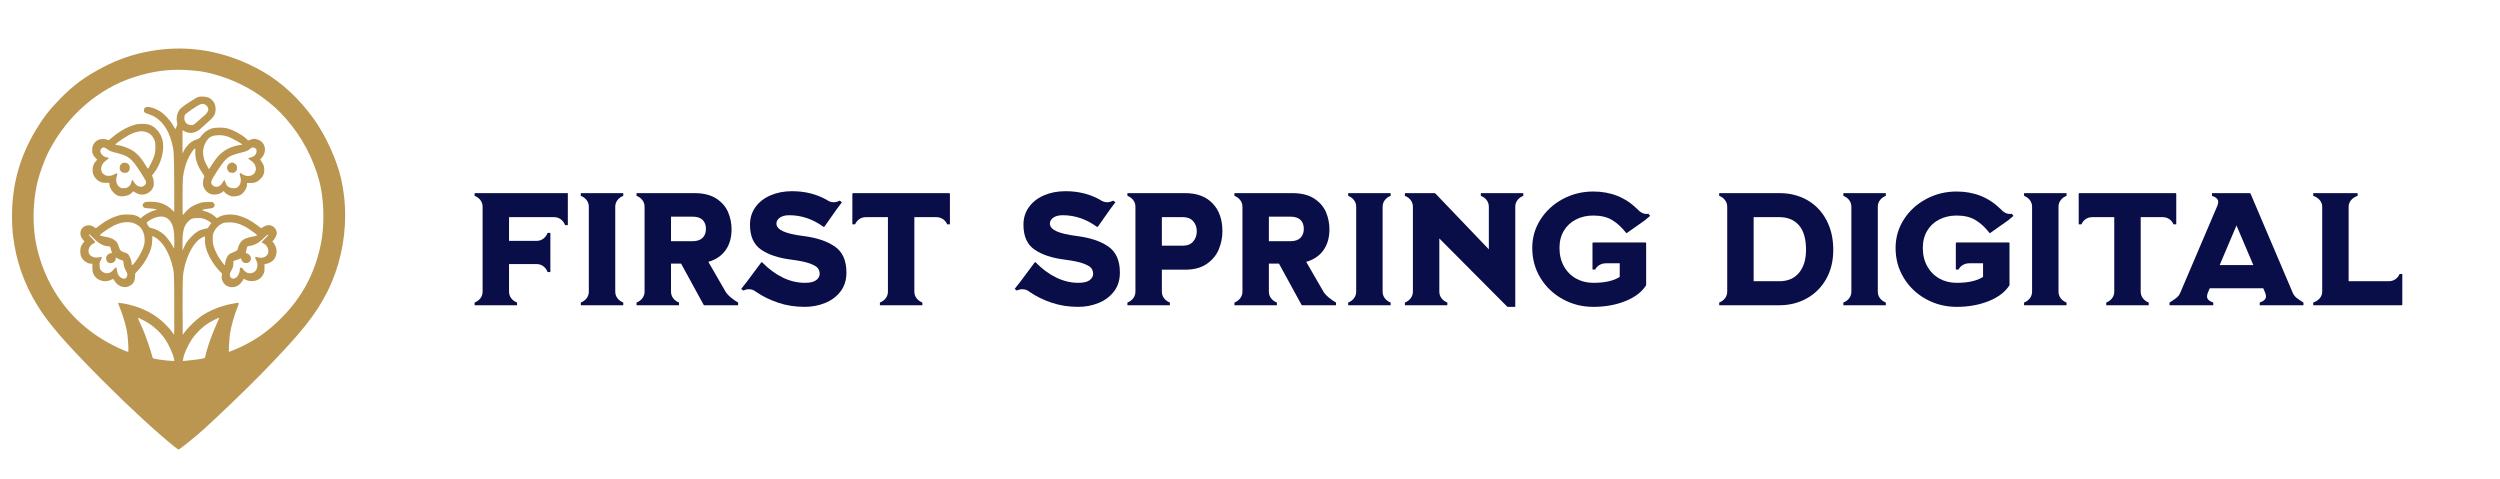
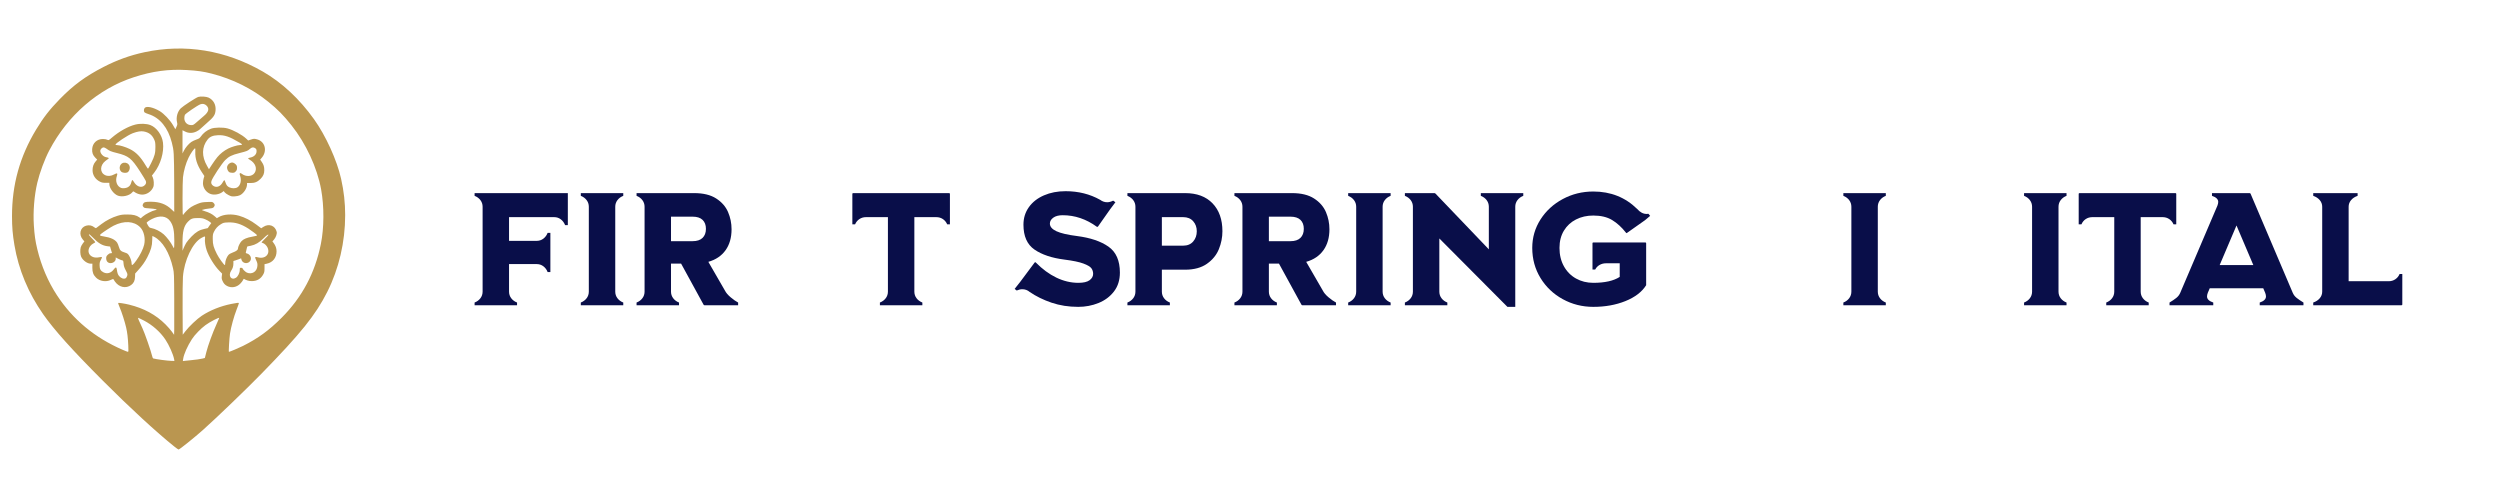
<svg xmlns="http://www.w3.org/2000/svg" width="313px" height="60px" viewBox="0 0 3328.799 637.347">
  <g style="" id="b5541850-d77d-4c3e-ad0f-b73280525670">
    <g style="">
      <path d="M-1157.536 -39.646L-1161.162 -39.646Q-1163.082 -44.552 -1166.921 -47.432Q-1170.761 -50.312 -1175.667 -50.312L-1235.821 -50.312L-1235.821 -18.742L-1198.918 -18.742Q-1194.012 -18.742 -1190.172 -21.621Q-1186.333 -24.501 -1184.413 -29.407L-1180.786 -29.407L-1180.786 22.854L-1184.413 22.854Q-1186.333 17.948 -1190.172 15.068Q-1194.012 12.189 -1198.918 12.189L-1235.821 12.189L-1235.821 48.878Q-1235.821 53.784 -1232.941 57.624Q-1230.061 61.464 -1225.155 63.383L-1225.155 67.01L-1281.683 67.01L-1281.683 63.383Q-1276.777 61.464 -1273.897 57.624Q-1271.017 53.784 -1271.017 48.878L-1271.017 -64.177Q-1271.017 -69.083 -1273.897 -72.923Q-1276.777 -76.762 -1281.683 -78.682L-1281.683 -82.308L-1157.536 -82.308Z" fill="rgb(9, 14, 73)" transform="matrix(1 0 0 1 1913.619 339.064)" />
      <path d="M-1140.257 63.383Q-1135.351 61.464 -1132.471 57.624Q-1129.592 53.784 -1129.592 48.878L-1129.592 -64.177Q-1129.592 -69.083 -1132.471 -72.923Q-1135.351 -76.762 -1140.257 -78.682L-1140.257 -82.308L-1083.73 -82.308L-1083.73 -78.682Q-1088.636 -76.762 -1091.516 -72.923Q-1094.395 -69.083 -1094.395 -64.177L-1094.395 48.878Q-1094.395 53.784 -1091.516 57.624Q-1088.636 61.464 -1083.73 63.383L-1083.73 67.01L-1140.257 67.01Z" fill="rgb(9, 14, 73)" transform="matrix(1 0 0 1 1913.619 339.064)" />
      <path d="M-948.277 47.598Q-946.144 51.865 -940.704 56.451Q-935.265 61.037 -930.785 63.383L-930.785 67.01L-975.581 67.01Q-976.434 67.01 -976.861 66.156L-1006.724 11.549L-1020.163 11.549L-1020.163 48.878Q-1020.163 53.784 -1017.283 57.624Q-1014.403 61.464 -1009.497 63.383L-1009.497 67.01L-1066.025 67.01L-1066.025 63.383Q-1061.119 61.464 -1058.239 57.624Q-1055.359 53.784 -1055.359 48.878L-1055.359 -64.177Q-1055.359 -69.083 -1058.239 -72.923Q-1061.119 -76.762 -1066.025 -78.682L-1066.025 -82.308L-989.233 -82.308Q-971.101 -82.308 -960.009 -75.162Q-948.917 -68.017 -944.224 -57.138Q-939.531 -46.259 -939.531 -34.1Q-939.531 -17.462 -947.53 -6.263Q-955.529 4.936 -970.461 9.202L-948.277 47.598ZM-1020.163 -18.315L-991.366 -18.315Q-982.62 -18.315 -978.14 -22.688Q-973.661 -27.061 -973.661 -34.74Q-973.661 -42.419 -978.14 -46.685Q-982.62 -50.952 -991.366 -50.952L-1020.163 -50.952Z" fill="rgb(9, 14, 73)" transform="matrix(1 0 0 1 1913.619 339.064)" />
-       <path d="M-842.048 69.143Q-861.246 69.143 -877.564 63.597Q-893.882 58.051 -906.681 49.305Q-910.947 45.679 -916.493 45.679Q-920.12 45.679 -923.959 47.385L-926.732 45.252L-919.48 36.08L-900.068 10.056Q-899.215 9.202 -898.575 10.056Q-885.563 23.281 -871.165 30.213Q-856.766 37.146 -841.834 37.146Q-831.595 37.146 -826.903 33.626Q-822.21 30.107 -822.21 25.201Q-822.21 20.934 -824.556 17.735Q-826.903 14.535 -835.222 11.442Q-843.541 8.349 -860.392 6.216Q-885.563 3.016 -900.282 -7.116Q-915 -17.248 -915 -40.286Q-915 -53.511 -907.748 -63.644Q-900.495 -73.776 -887.696 -79.322Q-874.898 -84.868 -858.899 -84.868Q-833.302 -84.868 -812.824 -73.349Q-808.558 -70.15 -803.438 -70.15Q-799.812 -70.15 -795.546 -72.283L-792.559 -70.15L-799.599 -60.764L-815.81 -37.726Q-816.45 -37.086 -817.303 -37.513Q-838.421 -52.871 -862.739 -52.871Q-870.845 -52.871 -875.324 -49.565Q-879.804 -46.259 -879.804 -41.779Q-879.804 -35.593 -871.058 -31.54Q-862.312 -27.487 -843.541 -25.141Q-817.09 -21.728 -801.838 -11.062Q-786.587 -0.397 -786.587 23.494Q-786.587 38.426 -794.479 48.665Q-802.372 58.904 -815.064 64.023Q-827.756 69.143 -842.048 69.143Z" fill="rgb(9, 14, 73)" transform="matrix(1 0 0 1 1913.619 339.064)" />
      <path d="M-649.854 -82.308Q-648.787 -82.308 -648.787 -81.242L-648.787 -40.713L-652.414 -40.713Q-654.333 -45.192 -658.173 -47.752Q-662.013 -50.312 -666.919 -50.312L-696.142 -50.312L-696.142 48.878Q-696.142 53.784 -693.263 57.624Q-690.383 61.464 -685.477 63.383L-685.477 67.01L-742.004 67.01L-742.004 63.383Q-737.098 61.464 -734.219 57.624Q-731.339 53.784 -731.339 48.878L-731.339 -50.312L-760.563 -50.312Q-765.469 -50.312 -769.308 -47.752Q-773.148 -45.192 -775.068 -40.713L-778.694 -40.713L-778.694 -81.242Q-778.694 -82.308 -777.628 -82.308L-649.854 -82.308Z" fill="rgb(9, 14, 73)" transform="matrix(1 0 0 1 1913.619 339.064)" />
-       <path d="" fill="rgb(9, 14, 73)" transform="matrix(1 0 0 1 1913.619 339.064)" />
      <path d="M-477.925 69.143Q-497.123 69.143 -513.441 63.597Q-529.759 58.051 -542.558 49.305Q-546.824 45.679 -552.37 45.679Q-555.997 45.679 -559.836 47.385L-562.609 45.252L-555.357 36.08L-535.945 10.056Q-535.092 9.202 -534.452 10.056Q-521.44 23.281 -507.042 30.213Q-492.643 37.146 -477.711 37.146Q-467.472 37.146 -462.78 33.626Q-458.087 30.107 -458.087 25.201Q-458.087 20.934 -460.433 17.735Q-462.78 14.535 -471.099 11.442Q-479.418 8.349 -496.269 6.216Q-521.44 3.016 -536.159 -7.116Q-550.877 -17.248 -550.877 -40.286Q-550.877 -53.511 -543.625 -63.644Q-536.372 -73.776 -523.573 -79.322Q-510.775 -84.868 -494.776 -84.868Q-469.179 -84.868 -448.701 -73.349Q-444.435 -70.15 -439.315 -70.15Q-435.689 -70.15 -431.423 -72.283L-428.436 -70.15L-435.476 -60.764L-451.687 -37.726Q-452.327 -37.086 -453.181 -37.513Q-474.298 -52.871 -498.616 -52.871Q-506.722 -52.871 -511.201 -49.565Q-515.681 -46.259 -515.681 -41.779Q-515.681 -35.593 -506.935 -31.54Q-498.189 -27.487 -479.418 -25.141Q-452.967 -21.728 -437.715 -11.062Q-422.464 -0.397 -422.464 23.494Q-422.464 38.426 -430.356 48.665Q-438.249 58.904 -450.941 64.023Q-463.633 69.143 -477.925 69.143Z" fill="rgb(9, 14, 73)" transform="matrix(1 0 0 1 1913.619 339.064)" />
-       <path d="M-335.646 -82.308Q-312.182 -82.308 -299.063 -68.656Q-285.944 -55.005 -285.944 -31.54Q-285.944 -19.381 -290.637 -7.756Q-295.33 3.869 -306.529 11.762Q-317.728 19.655 -335.646 19.655L-366.576 19.655L-366.576 48.878Q-366.576 53.784 -363.696 57.624Q-360.817 61.464 -355.91 63.383L-355.91 67.01L-412.438 67.01L-412.438 63.383Q-407.532 61.464 -404.652 57.624Q-401.772 53.784 -401.772 48.878L-401.772 -64.177Q-401.772 -69.083 -404.652 -72.923Q-407.532 -76.762 -412.438 -78.682L-412.438 -82.308L-335.646 -82.308ZM-338.206 -12.342Q-329.673 -12.342 -324.874 -17.888Q-320.074 -23.434 -320.074 -31.54Q-320.074 -39.433 -324.874 -44.872Q-329.673 -50.312 -338.206 -50.312L-366.576 -50.312L-366.576 -12.342L-338.206 -12.342Z" fill="rgb(9, 14, 73)" transform="matrix(1 0 0 1 1913.619 339.064)" />
+       <path d="M-335.646 -82.308Q-312.182 -82.308 -299.063 -68.656Q-285.944 -55.005 -285.944 -31.54Q-285.944 -19.381 -290.637 -7.756Q-295.33 3.869 -306.529 11.762Q-317.728 19.655 -335.646 19.655L-366.576 19.655L-366.576 48.878Q-366.576 53.784 -363.696 57.624Q-360.817 61.464 -355.91 63.383L-355.91 67.01L-412.438 67.01L-412.438 63.383Q-407.532 61.464 -404.652 57.624Q-401.772 53.784 -401.772 48.878L-401.772 -64.177Q-401.772 -69.083 -404.652 -72.923Q-407.532 -76.762 -412.438 -78.682L-412.438 -82.308L-335.646 -82.308M-338.206 -12.342Q-329.673 -12.342 -324.874 -17.888Q-320.074 -23.434 -320.074 -31.54Q-320.074 -39.433 -324.874 -44.872Q-329.673 -50.312 -338.206 -50.312L-366.576 -50.312L-366.576 -12.342L-338.206 -12.342Z" fill="rgb(9, 14, 73)" transform="matrix(1 0 0 1 1913.619 339.064)" />
      <path d="M-152.198 47.598Q-150.065 51.865 -144.625 56.451Q-139.186 61.037 -134.706 63.383L-134.706 67.01L-179.502 67.01Q-180.355 67.01 -180.782 66.156L-210.645 11.549L-224.084 11.549L-224.084 48.878Q-224.084 53.784 -221.204 57.624Q-218.324 61.464 -213.418 63.383L-213.418 67.01L-269.946 67.01L-269.946 63.383Q-265.04 61.464 -262.16 57.624Q-259.28 53.784 -259.28 48.878L-259.28 -64.177Q-259.28 -69.083 -262.16 -72.923Q-265.04 -76.762 -269.946 -78.682L-269.946 -82.308L-193.154 -82.308Q-175.022 -82.308 -163.93 -75.162Q-152.838 -68.017 -148.145 -57.138Q-143.452 -46.259 -143.452 -34.1Q-143.452 -17.462 -151.451 -6.263Q-159.45 4.936 -174.382 9.202L-152.198 47.598ZM-224.084 -18.315L-195.287 -18.315Q-186.541 -18.315 -182.061 -22.688Q-177.582 -27.061 -177.582 -34.74Q-177.582 -42.419 -182.061 -46.685Q-186.541 -50.952 -195.287 -50.952L-224.084 -50.952Z" fill="rgb(9, 14, 73)" transform="matrix(1 0 0 1 1913.619 339.064)" />
      <path d="M-118.495 63.383Q-113.588 61.464 -110.709 57.624Q-107.829 53.784 -107.829 48.878L-107.829 -64.177Q-107.829 -69.083 -110.709 -72.923Q-113.588 -76.762 -118.495 -78.682L-118.495 -82.308L-61.967 -82.308L-61.967 -78.682Q-66.873 -76.762 -69.753 -72.923Q-72.633 -69.083 -72.633 -64.177L-72.633 48.878Q-72.633 53.784 -69.753 57.624Q-66.873 61.464 -61.967 63.383L-61.967 67.01L-118.495 67.01Z" fill="rgb(9, 14, 73)" transform="matrix(1 0 0 1 1913.619 339.064)" />
      <path d="M2.88 48.878Q2.88 53.784 5.759 57.624Q8.639 61.464 13.545 63.383L13.545 67.01L-42.982 67.01L-42.982 63.383Q-38.076 61.464 -35.196 57.624Q-32.317 53.784 -32.317 48.878L-32.317 -64.177Q-32.317 -69.083 -35.196 -72.923Q-38.076 -76.762 -42.982 -78.682L-42.982 -82.308L-3.733 -82.308Q-2.88 -82.308 -2.24 -81.668L68.793 -7.436L68.793 -64.177Q68.793 -69.083 65.913 -72.923Q63.034 -76.762 58.127 -78.682L58.127 -82.308L114.655 -82.308L114.655 -78.682Q109.749 -76.762 106.869 -72.923Q103.989 -69.083 103.989 -64.177L103.989 69.143L93.537 69.143L2.88 -21.941Z" fill="rgb(9, 14, 73)" transform="matrix(1 0 0 1 1913.619 339.064)" />
      <path d="M277.198 -16.608Q278.265 -16.608 278.265 -15.542L278.265 40.346Q269.733 53.784 250.641 61.464Q231.55 69.143 207.872 69.143Q185.901 69.143 167.236 58.904Q148.572 48.665 137.586 30.747Q126.6 12.829 126.6 -9.356Q126.6 -30.047 137.586 -47.219Q148.572 -64.39 167.236 -74.416Q185.901 -84.442 207.872 -84.442Q242.642 -84.442 266.32 -61.191Q272.079 -54.578 278.905 -54.578Q280.611 -54.578 281.251 -54.791L283.598 -52.018L276.772 -46.259L252.881 -29.407Q252.028 -28.554 251.388 -29.62Q242.855 -40.499 232.936 -46.472Q223.017 -52.445 207.872 -52.445Q195.073 -52.445 184.835 -47.219Q174.596 -41.993 168.73 -32.287Q162.863 -22.581 162.863 -9.356Q162.863 4.509 168.73 15.068Q174.596 25.627 184.835 31.387Q195.073 37.146 207.872 37.146Q230.91 37.146 243.069 29.254L243.069 11.122L224.937 11.122Q220.031 11.122 216.191 13.362Q212.352 15.602 210.432 19.441L206.806 19.441L206.806 -15.542Q206.806 -16.608 207.872 -16.608L277.198 -16.608Z" fill="rgb(9, 14, 73)" transform="matrix(1 0 0 1 1913.619 339.064)" />
      <path d="" fill="rgb(9, 14, 73)" transform="matrix(1 0 0 1 1913.619 339.064)" />
-       <path d="M455.527 -82.308Q476.645 -82.308 492.963 -72.923Q509.281 -63.537 518.347 -46.365Q527.413 -29.194 527.413 -6.796Q527.413 15.388 517.921 32.133Q508.428 48.878 492.003 57.944Q475.578 67.01 455.527 67.01L375.535 67.01L375.535 63.383Q380.441 61.464 383.321 57.624Q386.201 53.784 386.201 48.878L386.201 -64.177Q386.201 -69.083 383.321 -72.923Q380.441 -76.762 375.535 -78.682L375.535 -82.308L455.527 -82.308ZM455.527 35.013Q472.592 35.013 481.871 23.707Q491.15 12.402 491.15 -6.796Q491.15 -28.554 481.764 -39.433Q472.379 -50.312 455.527 -50.312L421.397 -50.312L421.397 35.013L455.527 35.013Z" fill="rgb(9, 14, 73)" transform="matrix(1 0 0 1 1913.619 339.064)" />
      <path d="M540.852 63.383Q545.758 61.464 548.638 57.624Q551.517 53.784 551.517 48.878L551.517 -64.177Q551.517 -69.083 548.638 -72.923Q545.758 -76.762 540.852 -78.682L540.852 -82.308L597.379 -82.308L597.379 -78.682Q592.473 -76.762 589.593 -72.923Q586.714 -69.083 586.714 -64.177L586.714 48.878Q586.714 53.784 589.593 57.624Q592.473 61.464 597.379 63.383L597.379 67.01L540.852 67.01Z" fill="rgb(9, 14, 73)" transform="matrix(1 0 0 1 1913.619 339.064)" />
-       <path d="M760.989 -16.608Q762.056 -16.608 762.056 -15.542L762.056 40.346Q753.523 53.784 734.432 61.464Q715.341 69.143 691.663 69.143Q669.692 69.143 651.027 58.904Q632.362 48.665 621.377 30.747Q610.391 12.829 610.391 -9.356Q610.391 -30.047 621.377 -47.219Q632.362 -64.39 651.027 -74.416Q669.692 -84.442 691.663 -84.442Q726.433 -84.442 750.11 -61.191Q755.87 -54.578 762.696 -54.578Q764.402 -54.578 765.042 -54.791L767.389 -52.018L760.563 -46.259L736.672 -29.407Q735.818 -28.554 735.179 -29.62Q726.646 -40.499 716.727 -46.472Q706.808 -52.445 691.663 -52.445Q678.864 -52.445 668.625 -47.219Q658.386 -41.993 652.52 -32.287Q646.654 -22.581 646.654 -9.356Q646.654 4.509 652.52 15.068Q658.386 25.627 668.625 31.387Q678.864 37.146 691.663 37.146Q714.701 37.146 726.859 29.254L726.859 11.122L708.728 11.122Q703.822 11.122 699.982 13.362Q696.142 15.602 694.223 19.441L690.596 19.441L690.596 -15.542Q690.596 -16.608 691.663 -16.608L760.989 -16.608Z" fill="rgb(9, 14, 73)" transform="matrix(1 0 0 1 1913.619 339.064)" />
      <path d="M781.467 63.383Q786.373 61.464 789.253 57.624Q792.133 53.784 792.133 48.878L792.133 -64.177Q792.133 -69.083 789.253 -72.923Q786.373 -76.762 781.467 -78.682L781.467 -82.308L837.995 -82.308L837.995 -78.682Q833.089 -76.762 830.209 -72.923Q827.329 -69.083 827.329 -64.177L827.329 48.878Q827.329 53.784 830.209 57.624Q833.089 61.464 837.995 63.383L837.995 67.01L781.467 67.01Z" fill="rgb(9, 14, 73)" transform="matrix(1 0 0 1 1913.619 339.064)" />
      <path d="M983.047 -82.308Q984.113 -82.308 984.113 -81.242L984.113 -40.713L980.487 -40.713Q978.567 -45.192 974.727 -47.752Q970.888 -50.312 965.982 -50.312L936.758 -50.312L936.758 48.878Q936.758 53.784 939.638 57.624Q942.517 61.464 947.424 63.383L947.424 67.01L890.896 67.01L890.896 63.383Q895.802 61.464 898.682 57.624Q901.562 53.784 901.562 48.878L901.562 -50.312L872.338 -50.312Q867.432 -50.312 863.592 -47.752Q859.753 -45.192 857.833 -40.713L854.206 -40.713L854.206 -81.242Q854.206 -82.308 855.273 -82.308L983.047 -82.308Z" fill="rgb(9, 14, 73)" transform="matrix(1 0 0 1 1913.619 339.064)" />
      <path d="M1139.191 50.371Q1140.897 54.424 1144.524 57.304Q1148.15 60.184 1153.483 63.383L1153.483 67.01L1095.249 67.01L1095.249 63.383Q1103.568 60.61 1103.568 55.278Q1103.568 53.144 1102.501 50.371L1099.941 44.399L1028.695 44.399L1026.136 50.371Q1025.069 53.144 1025.069 55.278Q1025.069 60.61 1033.388 63.383L1033.388 67.01L975.154 67.01L975.154 63.383Q980.487 60.184 984.113 57.304Q987.739 54.424 989.446 50.371L1038.934 -65.67Q1040.001 -68.443 1040.001 -70.576Q1040.001 -75.909 1031.682 -78.682L1031.682 -82.308L1081.81 -82.308Q1082.663 -82.308 1083.09 -81.455L1139.191 50.371ZM1086.716 13.469L1064.318 -39.219L1041.921 13.469Z" fill="rgb(9, 14, 73)" transform="matrix(1 0 0 1 1913.619 339.064)" />
      <path d="M1285.096 25.414L1285.096 65.943Q1285.096 67.01 1284.029 67.01L1166.495 67.01L1166.495 63.383Q1172.041 61.464 1175.24 57.624Q1178.44 53.784 1178.44 48.878L1178.44 -64.177Q1178.44 -69.083 1175.24 -72.923Q1172.041 -76.762 1166.495 -78.682L1166.495 -82.308L1225.582 -82.308L1225.582 -78.682Q1220.036 -76.762 1216.836 -72.923Q1213.636 -69.083 1213.636 -64.177L1213.636 35.013L1266.964 35.013Q1271.871 35.013 1275.71 32.453Q1279.55 29.893 1281.47 25.414Z" fill="rgb(9, 14, 73)" transform="matrix(1 0 0 1 1913.619 339.064)" />
    </g>
  </g>
  <g id="d61f20f2-783e-4146-a3b3-94ae78f05637">
    <g style="">
      <g id="d61f20f2-783e-4146-a3b3-94ae78f05637-child-0">
        <path style="stroke: rgb(193,193,193); stroke-width: 0; stroke-dasharray: none; stroke-linecap: butt; stroke-dashoffset: 0; stroke-linejoin: miter; stroke-miterlimit: 4; fill: rgb(186,150,80); fill-rule: nonzero; opacity: 1;" transform="matrix(0.605 0 0 0.605 237.796 331.202) matrix(1 0 0 1 0 0)  translate(-515.375, -527.711)" d="M 505.85 962.33 C 466.93 931.20 406.87 875.86 348.68 817.50 C 280.12 748.74 241.54 705.77 217.31 671.18 C 184.62 624.51 163.10 572.78 154.09 519.21 C 150.11 495.52 148.76 479.47 148.75 455.50 C 148.69 386.07 165.92 324.18 201.82 264.78 C 217.81 238.33 231.56 220.65 254.00 197.64 C 284.03 166.86 310.69 147.31 350.61 126.80 C 380.28 111.56 408.69 101.34 440.17 94.60 C 529.55 75.46 618.87 90.07 701.00 137.28 C 742.61 161.20 781.65 197.55 813.31 241.84 C 839.39 278.33 863.93 332.28 873.03 373.12 C 879.17 400.68 881.99 425.87 882.00 453.09 C 882.01 512.18 868.25 571.14 842.60 622.00 C 816.82 673.10 784.12 713.74 697.50 802.35 C 663.77 836.84 599.44 898.72 569.50 925.46 C 550.51 942.42 517.49 968.96 515.35 968.99 C 514.71 968.99 510.44 966.00 505.85 962.33 M 505.53 770.25 C 503.52 759.39 494.41 738.97 486.07 726.61 C 474.77 709.85 457.54 694.67 438.94 685.05 C 432.50 681.72 426.76 679.00 426.18 679.00 C 425.32 679.00 428.69 687.06 436.01 702.50 C 440.84 712.69 454.70 752.44 457.04 762.83 C 457.70 765.76 458.75 768.30 459.37 768.47 C 466.01 770.36 491.05 773.70 499.86 773.87 L 506.22 774.00 L 505.53 770.25 M 542.00 772.46 C 552.99 771.45 563.61 769.95 568.35 768.74 L 573.20 767.50 L 576.47 754.50 C 580.23 739.60 590.18 712.24 598.48 694.00 C 601.61 687.12 604.43 680.65 604.74 679.61 C 605.51 677.05 584.17 688.06 574.50 695.22 C 563.89 703.07 550.90 716.51 544.75 726.00 C 534.93 741.15 527.03 758.93 525.45 769.46 L 524.73 774.29 L 530.61 773.63 C 533.85 773.27 538.98 772.74 542.00 772.46 M 404.64 739.75 C 403.86 722.94 402.49 711.49 399.96 700.50 C 397.05 687.83 390.33 666.84 385.87 656.44 C 383.62 651.19 382.01 646.65 382.30 646.36 C 383.05 645.62 397.03 647.79 406.50 650.12 C 439.20 658.17 465.33 672.36 486.55 693.58 C 491.59 698.62 497.91 705.83 500.61 709.60 L 505.50 716.46 L 505.79 704.98 C 505.95 698.67 505.94 668.08 505.78 637.00 C 505.48 581.96 505.41 580.23 503.13 570.03 C 495.44 535.66 480.09 510.20 461.30 500.63 C 459.54 499.73 457.92 499.00 457.70 499.00 C 457.48 499.00 457.29 503.39 457.28 508.75 C 457.26 520.56 454.45 530.30 446.69 545.47 C 441.21 556.17 435.37 564.43 425.78 575.01 L 419.75 581.67 L 419.57 588.58 C 419.36 597.08 416.67 602.78 410.90 606.96 C 399.42 615.27 384.40 612.08 375.39 599.42 C 373.58 596.87 371.96 594.39 371.80 593.92 C 371.63 593.44 369.10 594.24 366.17 595.69 C 355.82 600.82 341.72 598.65 333.76 590.70 C 327.65 584.58 325.49 578.79 325.58 568.75 L 325.66 560.00 L 322.08 559.98 C 314.39 559.93 304.66 552.87 300.91 544.60 C 298.80 539.97 298.38 529.76 300.05 523.77 C 300.62 521.72 302.65 517.99 304.57 515.47 L 308.07 510.90 L 304.58 506.82 C 295.11 495.76 298.75 480.16 311.67 476.41 C 318.27 474.49 324.27 475.58 329.63 479.67 C 332.59 481.92 333.23 482.07 334.85 480.87 C 335.86 480.12 340.69 476.46 345.59 472.74 C 356.23 464.68 369.19 458.06 381.50 454.41 C 389.03 452.18 392.46 451.74 402.50 451.72 C 415.31 451.70 422.57 453.42 429.05 458.04 L 432.02 460.15 L 436.76 455.98 C 442.05 451.32 457.83 443.23 463.39 442.32 C 471.65 440.98 465.64 439.21 449.11 438.12 C 440.41 437.55 439.56 437.30 437.71 434.81 C 435.97 432.49 435.87 431.73 436.92 429.20 C 438.90 424.42 441.94 423.48 454.92 423.64 C 474.08 423.88 487.85 429.01 499.46 440.24 C 502.73 443.41 505.58 446.00 505.78 446.00 C 505.98 446.00 505.95 417.09 505.72 381.75 C 505.29 314.69 505.10 311.53 500.54 293.58 C 492.22 260.77 474.30 238.76 449.50 230.89 C 445.65 229.67 441.71 228.00 440.75 227.18 C 438.29 225.09 438.49 219.51 441.11 216.89 C 445.36 212.64 459.53 215.79 473.78 224.15 C 482.90 229.49 496.63 243.94 502.89 254.77 L 508.25 264.04 L 510.66 258.85 C 512.86 254.09 512.97 253.22 511.90 248.44 C 509.52 237.79 512.87 225.42 520.12 218.09 C 524.98 213.17 553.75 194.40 558.61 192.98 C 564.32 191.30 576.55 192.12 581.50 194.52 C 592.02 199.62 597.65 209.73 596.77 221.98 C 596.01 232.65 592.87 237.29 577.50 250.51 C 570.35 256.67 563.60 262.73 562.50 263.99 C 561.40 265.25 557.80 267.57 554.50 269.14 C 546.10 273.14 537.55 273.15 529.64 269.15 L 524.00 266.31 L 524.00 291.81 L 524.00 317.32 L 526.97 311.41 C 530.48 304.41 537.53 296.11 543.38 292.08 C 545.70 290.49 550.65 288.13 554.40 286.84 C 559.98 284.92 561.72 283.78 564.02 280.50 C 569.69 272.39 577.14 266.58 586.50 262.97 C 594.42 259.91 613.02 259.55 623.00 262.27 C 635.79 265.74 655.00 276.18 663.87 284.47 L 668.54 288.85 L 674.02 286.96 C 680.75 284.64 682.27 284.59 688.83 286.54 C 706.27 291.72 711.00 312.54 698.09 327.25 L 694.89 330.89 L 698.42 336.02 C 702.68 342.22 703.99 346.58 703.97 354.50 C 703.95 362.00 701.56 367.50 695.79 373.26 C 689.05 380.00 683.05 382.51 673.75 382.47 L 666.00 382.45 L 666.00 385.54 C 666.00 393.94 658.81 405.00 650.63 409.20 C 647.99 410.55 643.87 411.49 639.24 411.79 C 632.59 412.22 631.43 412.00 625.46 409.06 C 621.88 407.29 618.00 404.56 616.83 402.98 L 614.71 400.12 L 611.61 402.46 C 604.86 407.54 593.54 409.35 585.83 406.60 C 576.06 403.11 569.00 393.20 569.00 382.99 C 569.00 379.89 569.69 375.03 570.54 372.18 L 572.08 366.99 L 566.05 357.84 C 556.08 342.71 551.53 328.24 552.16 313.72 C 552.35 309.47 552.20 306.00 551.83 306.00 C 549.79 306.00 542.08 316.96 537.38 326.53 C 531.42 338.69 526.67 355.30 525.01 369.87 C 524.46 374.61 524.04 395.60 524.06 416.50 C 524.10 452.49 524.19 454.37 525.79 452.00 C 529.20 446.96 537.43 438.91 542.89 435.28 C 545.98 433.22 552.55 430.00 557.50 428.11 C 565.40 425.10 567.92 424.62 578.17 424.22 C 589.66 423.77 589.89 423.80 592.42 426.33 C 595.51 429.42 595.68 431.87 593.03 435.23 C 591.38 437.34 589.91 437.84 583.78 438.43 C 577.12 439.06 570.83 440.26 567.00 441.64 C 566.17 441.93 568.88 443.18 573.00 444.40 C 582.54 447.23 589.29 450.72 595.08 455.83 L 599.65 459.86 L 603.58 457.53 C 614.42 451.08 632.44 449.84 648.50 454.45 C 661.28 458.11 674.48 464.91 686.69 474.10 L 697.23 482.03 L 701.67 479.10 C 714.07 470.88 727.97 476.05 731.34 490.12 C 732.30 494.09 729.47 502.09 725.46 506.78 L 721.87 510.97 L 724.39 514.26 C 728.80 520.04 730.95 526.05 730.98 532.60 C 731.03 546.78 722.93 557.10 709.48 560.00 L 704.50 561.07 L 704.49 569.78 C 704.48 577.54 704.15 579.09 701.54 583.82 C 696.23 593.44 687.87 598.28 676.50 598.31 C 670.22 598.32 664.78 596.77 658.99 593.30 C 658.72 593.13 657.84 594.45 657.06 596.23 C 656.27 598.01 653.51 601.59 650.92 604.18 C 643.07 612.03 631.73 613.98 622.25 609.12 C 617.30 606.58 614.56 603.52 611.95 597.62 C 610.21 593.68 609.93 591.73 610.48 587.31 L 611.16 581.86 L 605.47 576.06 C 594.27 564.64 582.17 545.09 577.14 530.29 C 574.29 521.89 572.65 510.68 573.43 504.82 C 574.20 499.00 573.81 498.92 565.81 503.18 C 546.20 513.63 527.66 552.57 524.94 589.00 C 524.38 596.52 524.06 627.72 524.22 659.40 L 524.50 716.29 L 530.27 708.75 C 538.49 698.02 556.11 681.37 566.44 674.57 C 584.86 662.44 607.97 653.20 631.70 648.48 C 645.80 645.67 648.00 645.50 648.00 647.20 C 648.00 647.86 645.78 654.05 643.07 660.95 C 637.09 676.18 630.62 699.77 628.52 714.00 C 627.00 724.29 625.24 754.00 626.15 754.00 C 627.79 754.00 648.42 745.31 657.09 740.97 C 690.35 724.30 714.46 706.74 742.05 679.09 C 787.22 633.83 815.63 580.46 828.49 516.70 C 835.72 480.88 835.93 434.18 829.03 396.30 C 820.37 348.70 795.65 295.33 763.77 255.35 C 745.97 233.04 733.76 220.66 712.84 203.71 C 677.01 174.68 634.45 153.52 588.00 141.63 C 570.02 137.03 557.45 135.22 533.68 133.81 C 493.65 131.43 457.51 136.31 416.72 149.62 C 338.52 175.12 271.49 233.15 230.87 310.50 C 220.65 329.97 209.64 359.64 204.38 381.91 C 197.79 409.79 194.92 445.28 196.82 475.23 C 198.24 497.47 200.07 510.16 204.51 528.50 C 213.36 565.05 228.06 599.43 247.67 629.43 C 282.64 682.93 330.70 722.82 392.50 749.63 C 398.00 752.02 403.13 753.97 403.90 753.98 C 405.08 754.00 405.20 751.64 404.64 739.75 M 399.03 591.98 C 400.07 591.42 401.47 589.16 402.13 586.95 C 403.28 583.11 403.15 582.56 399.07 574.63 C 395.73 568.14 394.68 564.88 394.26 559.71 C 393.75 553.27 393.65 553.08 390.62 552.45 C 388.90 552.09 385.14 550.54 382.25 548.99 L 377.00 546.19 L 377.00 549.51 C 377.00 555.12 370.02 559.79 363.46 558.56 C 358.79 557.68 356.00 553.84 356.00 548.27 C 356.00 544.52 356.55 543.25 359.40 540.40 C 361.85 537.95 363.69 537.00 366.01 537.00 C 368.68 537.00 369.09 536.71 368.46 535.25 C 368.04 534.29 367.00 530.96 366.15 527.86 L 364.60 522.23 L 359.32 521.61 C 347.33 520.20 338.88 515.15 325.92 501.64 C 321.23 496.74 318.76 494.84 318.06 495.54 C 317.35 496.25 319.37 498.90 324.51 504.01 C 328.63 508.10 332.00 511.94 332.00 512.53 C 332.00 513.13 330.17 514.42 327.93 515.41 C 325.63 516.43 322.60 518.95 320.96 521.22 C 310.91 535.09 321.88 549.52 339.80 546.00 C 343.26 545.32 346.40 545.07 346.77 545.44 C 347.14 545.81 346.11 548.45 344.49 551.31 C 342.00 555.68 341.53 557.60 341.52 563.50 C 341.50 571.74 343.73 575.80 350.04 579.02 C 358.08 583.12 366.65 580.68 372.66 572.59 C 376.85 566.94 378.76 567.03 379.50 572.92 C 380.41 580.20 381.84 584.29 384.52 587.31 C 389.04 592.41 394.78 594.26 399.03 591.98 M 641.56 590.96 C 646.00 588.22 650.00 580.08 650.00 573.80 C 650.00 569.13 650.08 569.00 653.00 569.00 C 654.65 569.00 656.00 569.43 656.00 569.97 C 656.00 571.82 662.50 578.31 665.70 579.65 C 676.93 584.34 687.91 577.41 688.80 565.06 C 689.17 559.95 688.79 558.15 686.15 552.50 C 682.66 545.05 683.15 544.12 689.66 545.92 C 705.98 550.45 717.63 538.80 711.12 524.46 C 709.08 519.98 704.14 515.32 700.42 514.39 C 699.09 514.06 698.00 513.48 698.00 513.12 C 698.00 512.75 701.38 509.10 705.50 505.00 C 709.62 500.90 713.00 497.20 713.00 496.78 C 713.00 494.59 709.81 496.80 702.07 504.37 C 692.42 513.79 684.55 518.35 674.12 520.56 C 670.48 521.33 667.21 521.97 666.85 521.98 C 666.49 521.99 665.74 524.36 665.18 527.25 C 664.63 530.14 663.87 533.45 663.50 534.62 C 662.95 536.36 663.34 536.87 665.67 537.44 C 672.65 539.17 676.62 546.97 673.54 552.92 C 669.04 561.62 655.85 560.22 653.63 550.80 L 652.99 548.11 L 649.24 549.68 C 647.18 550.54 643.36 551.88 640.75 552.66 L 636.00 554.08 L 636.00 559.39 C 636.00 565.54 634.66 569.98 631.21 575.23 C 623.78 586.54 630.99 597.50 641.56 590.96 M 422.25 552.99 C 430.60 541.33 437.40 527.79 439.56 518.50 C 442.84 504.39 439.16 488.19 430.74 479.69 C 417.25 466.07 395.47 464.79 372.54 476.26 C 366.43 479.32 349.85 490.10 344.52 494.49 C 340.66 497.66 341.70 498.61 350.50 499.96 C 366.03 502.35 375.55 506.79 380.24 513.82 C 381.22 515.29 382.94 519.56 384.07 523.30 C 386.37 530.94 388.32 532.69 397.92 535.75 C 402.46 537.19 403.81 538.21 406.21 541.99 C 409.50 547.18 412.00 554.84 412.00 559.75 C 412.00 565.28 414.75 563.47 422.25 552.99 M 618.00 559.04 C 618.00 553.90 621.23 545.34 624.74 541.18 C 626.63 538.94 629.71 537.11 634.50 535.38 C 642.02 532.67 646.00 529.73 646.00 526.86 C 646.00 522.99 650.18 514.21 653.84 510.40 C 658.43 505.63 665.81 502.57 677.72 500.49 C 686.28 499.00 688.00 498.44 688.00 497.18 C 688.00 496.28 676.16 487.30 669.00 482.76 C 652.70 472.43 640.13 468.58 624.52 469.16 C 615.02 469.51 613.99 469.76 608.57 473.02 C 601.56 477.23 596.64 482.64 593.13 490.00 C 590.79 494.90 590.51 496.64 590.57 506.00 C 590.66 518.05 592.25 523.76 599.64 538.63 C 603.92 547.23 615.24 563.00 617.13 563.00 C 617.61 563.00 618.00 561.22 618.00 559.04 M 532.16 514.27 C 534.00 511.18 539.33 504.77 544.00 500.02 C 553.80 490.07 561.26 485.67 572.21 483.39 C 576.20 482.56 579.49 481.79 579.54 481.69 C 579.58 481.59 581.34 479.05 583.45 476.05 L 587.28 470.60 L 583.98 467.84 C 582.16 466.32 577.71 463.84 574.09 462.32 C 568.40 459.93 566.13 459.55 557.50 459.53 C 546.08 459.50 542.25 460.94 535.85 467.67 C 526.94 477.04 523.99 488.69 524.02 514.34 L 524.05 531.50 L 526.43 525.70 C 527.75 522.51 530.32 517.37 532.16 514.27 M 505.99 510.25 C 505.98 486.99 503.63 475.80 496.76 466.23 C 488.48 454.70 473.76 453.01 456.73 461.63 C 450.87 464.60 445.00 468.82 445.00 470.05 C 445.00 470.50 446.40 473.12 448.11 475.86 C 450.76 480.14 451.79 480.96 455.18 481.53 C 463.61 482.95 475.57 489.01 482.79 495.50 C 489.15 501.22 498.92 514.02 502.12 520.85 C 503.43 523.64 504.84 525.94 505.25 525.96 C 505.66 525.98 506.00 518.91 505.99 510.25 M 645.10 391.74 C 651.83 387.26 654.23 376.25 650.65 366.32 C 649.42 362.91 649.38 361.93 650.43 361.06 C 651.38 360.27 652.40 360.53 654.30 362.02 C 663.60 369.33 677.14 368.48 682.65 360.23 C 688.94 350.80 684.55 338.61 672.26 331.41 C 669.89 330.02 668.18 328.51 668.46 328.06 C 668.75 327.60 670.65 326.91 672.70 326.53 C 681.41 324.90 687.00 319.40 687.00 312.50 C 687.00 308.99 686.49 307.74 684.37 306.07 C 680.45 302.99 676.64 303.42 672.18 307.46 C 667.50 311.68 665.92 312.31 649.37 316.50 C 632.47 320.78 626.15 323.90 617.95 332.00 C 610.70 339.16 589.40 371.60 587.62 378.19 C 586.35 382.89 587.80 386.30 592.23 389.00 C 599.06 393.16 607.23 390.10 612.05 381.57 C 613.78 378.51 615.56 376.00 616.02 376.00 C 616.47 376.00 617.56 378.16 618.43 380.80 C 620.64 387.44 622.60 389.92 627.38 392.09 C 633.21 394.73 640.83 394.58 645.10 391.74 M 600.78 325.33 C 607.02 317.87 615.52 311.18 624.71 306.51 C 631.44 303.09 644.82 299.07 649.91 298.93 C 656.63 298.75 656.52 297.53 649.38 293.30 C 627.28 280.21 616.60 276.58 602.00 277.21 C 590.82 277.70 584.16 280.48 579.25 286.71 C 566.19 303.27 565.83 323.66 578.22 345.15 L 582.21 352.07 L 588.92 341.78 C 592.61 336.13 597.95 328.73 600.78 325.33 M 556.21 247.63 C 560.77 243.58 567.42 237.83 571.00 234.85 C 581.62 226.01 583.52 218.68 576.92 212.08 C 573.16 208.31 568.10 207.26 563.18 209.22 C 556.46 211.90 530.47 229.68 529.20 232.47 C 528.54 233.91 528.00 237.21 528.00 239.80 C 528.01 248.64 534.36 254.99 543.21 255.00 C 547.64 255.00 548.39 254.57 556.21 247.63 M 382.00 410.32 C 372.63 406.88 363.00 393.97 363.00 384.82 L 363.00 382.00 L 355.20 382.00 C 348.83 382.00 346.45 381.53 342.26 379.44 C 332.27 374.46 326.06 364.90 326.02 354.43 C 325.99 346.67 328.17 340.33 332.67 335.07 L 336.23 330.92 L 332.13 326.77 C 326.62 321.21 324.65 315.80 325.17 307.65 C 326.01 294.51 335.80 285.43 349.00 285.57 C 352.83 285.61 356.70 286.27 358.43 287.19 C 361.36 288.75 361.37 288.74 368.93 282.28 C 384.82 268.70 404.39 257.83 420.08 253.86 C 430.82 251.14 444.69 251.60 453.32 254.94 C 467.11 260.28 478.97 276.84 481.04 293.66 C 483.60 314.53 475.79 341.37 461.94 359.30 L 456.68 366.10 L 458.48 369.80 C 461.02 375.03 461.66 386.50 459.67 391.25 C 455.51 401.21 445.52 408.01 435.09 407.99 C 429.62 407.98 422.32 405.38 417.57 401.74 C 415.81 400.40 415.44 400.51 413.28 403.08 C 407.23 410.27 391.69 413.87 382.00 410.32 M 403.03 391.99 C 407.65 389.63 409.93 386.49 411.49 380.35 C 412.11 377.91 413.04 375.86 413.56 375.81 C 414.08 375.77 415.63 377.65 417.00 380.00 C 422.68 389.71 432.10 393.49 438.99 388.81 C 443.34 385.85 444.83 382.04 443.26 377.89 C 442.63 376.22 436.82 366.67 430.35 356.68 C 411.69 327.87 405.40 322.86 379.83 316.46 C 365.82 312.96 363.79 312.10 356.10 306.48 C 354.23 305.12 351.63 304.00 350.31 304.00 C 347.14 304.00 343.00 308.25 343.00 311.50 C 343.00 317.54 349.45 324.57 355.94 325.61 C 361.19 326.45 363.03 327.72 360.84 329.02 C 359.93 329.56 356.95 331.76 354.22 333.92 C 342.03 343.56 341.73 359.30 353.62 365.06 C 359.55 367.93 366.88 367.31 373.93 363.34 C 380.23 359.80 381.70 360.75 379.52 366.95 C 375.55 378.20 379.72 389.79 389.00 393.28 C 392.36 394.54 399.27 393.90 403.03 391.99 M 454.92 338.75 C 462.73 323.09 464.48 316.49 464.35 303.00 C 464.28 294.09 463.88 291.66 461.77 286.95 C 457.09 276.51 450.21 271.13 438.74 268.95 C 432.57 267.78 424.81 269.00 414.76 272.73 C 403.69 276.83 375.14 295.81 376.57 298.11 C 376.87 298.60 378.37 299.00 379.90 299.00 C 385.39 299.00 398.67 303.06 407.68 307.50 C 421.67 314.38 431.50 324.49 443.03 343.82 C 445.39 347.77 447.65 351.00 448.06 351.00 C 448.47 351.00 451.56 345.49 454.92 338.75 M 627.30 358.80 C 624.70 357.55 622.00 352.30 622.00 348.50 C 622.00 342.15 629.04 336.19 634.99 337.50 C 636.59 337.85 639.27 339.54 640.95 341.26 C 643.48 343.84 644.00 345.19 644.00 349.08 C 644.00 352.90 643.45 354.38 641.10 356.89 C 638.68 359.48 637.47 359.99 633.85 359.93 C 631.46 359.90 628.51 359.39 627.30 358.80 M 389.67 357.95 C 386.17 355.20 384.76 349.88 386.31 345.25 C 390.36 333.14 408.00 336.19 408.00 349.00 C 408.00 352.81 405.63 357.59 403.06 358.97 C 399.73 360.75 392.53 360.20 389.67 357.95 Z" stroke-linecap="round" />
      </g>
    </g>
  </g>
</svg>